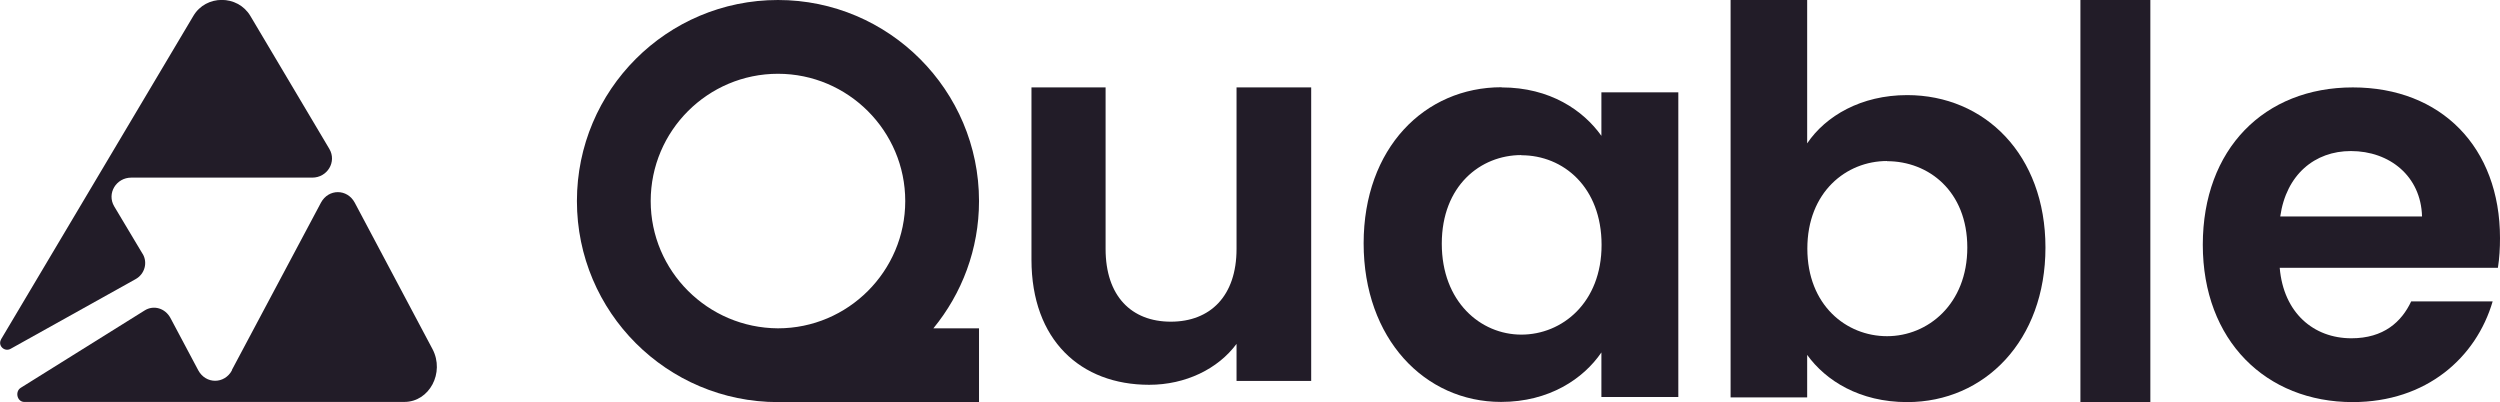
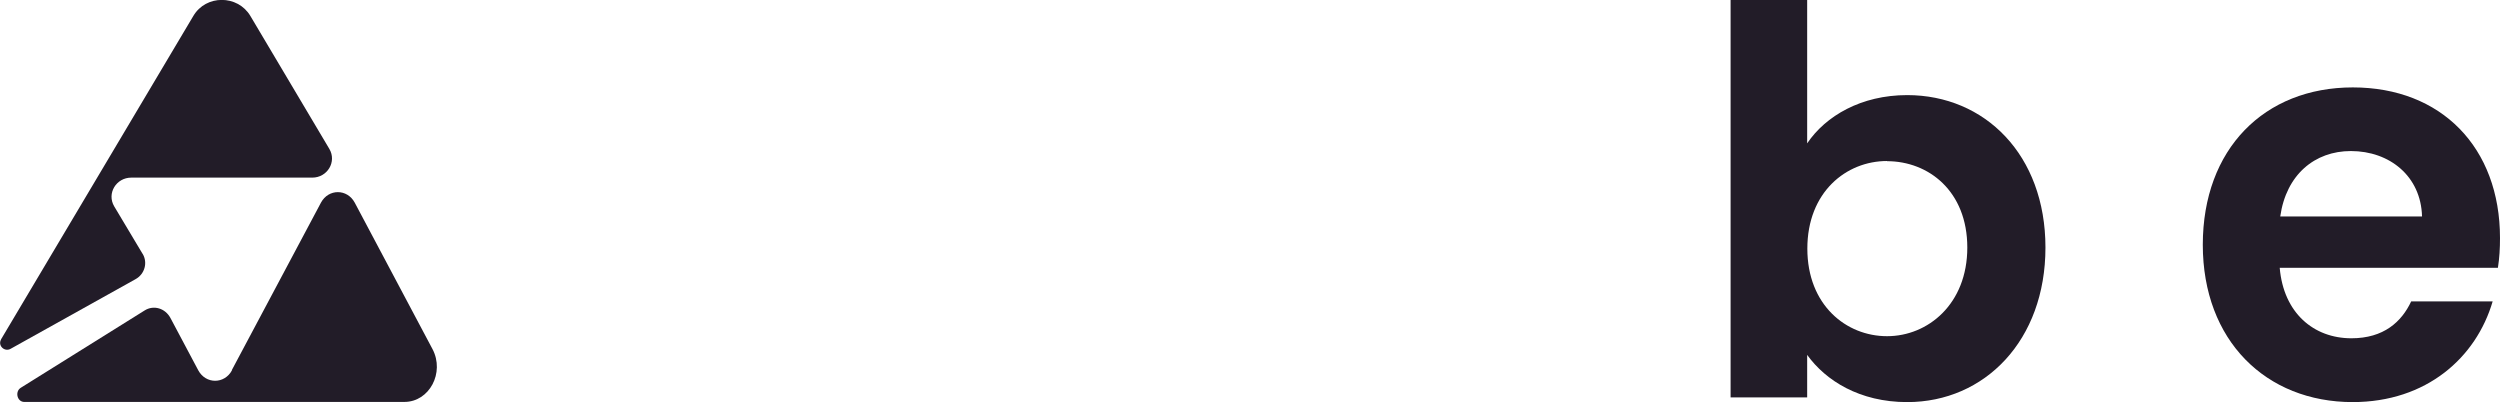
<svg xmlns="http://www.w3.org/2000/svg" id="Calque_1" viewBox="0 0 143 23">
  <g id="Symbols">
    <g id="_TOP">
      <g id="::-logo">
        <g id="Vector-1">
          <path id="Path" d="M13.27,21.18c-.43.8-1.5.8-1.93,0l-1.59-2.99c-.3-.56-.96-.76-1.48-.43l-7.08,4.42c-.34.21-.22.78.17.81.04,0,.07,0,.11,0h21.66c1.43,0,2.32-1.67,1.61-3.02l-4.45-8.38c-.43-.8-1.5-.8-1.93,0l-5.1,9.58Z" style="fill:#221c28; stroke-width:0px;" />
          <path id="Path-2" d="M8.15,14.51l-1.62-2.71c-.43-.73.11-1.64.98-1.64h10.35c.87,0,1.41-.91.98-1.64L14.32.91c-.73-1.22-2.54-1.22-3.26,0L.06,19.41s0,0,0,.01c-.2.35.2.73.55.53l7.14-3.98c.53-.29.71-.95.41-1.45Z" style="fill:#221c28; stroke-width:0px;" />
        </g>
        <g id="Vector">
-           <path id="Path-3" d="M75,21.79h-4.27v-2.12c-1.06,1.43-2.91,2.34-5,2.34-3.91,0-6.73-2.55-6.73-7.16V5h4.24v9.24c0,2.7,1.48,4.16,3.73,4.16s3.76-1.46,3.76-4.16V5h4.27v16.79Z" style="fill:#221c28; stroke-width:0px;" />
-           <path id="Shape" d="M85.89,5c2.78,0,4.68,1.32,5.71,2.77v-2.49h4.4v17.43h-4.4v-2.55c-1.03,1.51-2.99,2.83-5.74,2.83-4.37,0-7.86-3.62-7.86-9.07s3.49-8.93,7.89-8.93ZM87.02,8.87c-2.34,0-4.55,1.76-4.55,5.07s2.21,5.2,4.55,5.2,4.59-1.83,4.59-5.13-2.18-5.13-4.59-5.13Z" style="fill:#221c28; stroke-width:0px;" />
          <path id="Shape-2" d="M109.09,5.44c4.44,0,7.91,3.41,7.91,8.72s-3.47,8.84-7.91,8.84c-2.72,0-4.66-1.23-5.72-2.7v2.43h-4.38V0h4.38v8.2c1.06-1.57,3.09-2.76,5.72-2.76ZM107.94,9.21c-2.34,0-4.56,1.78-4.56,5.01s2.22,5.01,4.56,5.01,4.59-1.84,4.59-5.07-2.22-4.94-4.59-4.94Z" style="fill:#221c28; stroke-width:0px;" />
-           <polygon id="Path-4" points="119 0 123 0 123 23 119 23 119 0" style="fill:#221c28; stroke-width:0px;" />
          <path id="Shape-3" d="M134.58,23c-4.97,0-8.58-3.52-8.58-9s3.52-9,8.58-9,8.42,3.43,8.42,8.62c0,.57-.03,1.13-.12,1.7h-12.48c.22,2.58,1.94,4.03,4.1,4.03,1.85,0,2.87-.94,3.42-2.11h4.66c-.94,3.21-3.78,5.76-8.01,5.76ZM130.43,12.38h8.11c-.06-2.3-1.85-3.74-4.07-3.74-2.07,0-3.7,1.35-4.04,3.74Z" style="fill:#221c28; stroke-width:0px;" />
-           <path id="Shape-4" d="M56,11.5c0-6.33-5.15-11.5-11.5-11.5s-11.5,5.15-11.5,11.5,5.15,11.5,11.5,11.5h11.5v-4.22h-2.61c1.63-1.99,2.61-4.52,2.61-7.28ZM37.22,11.5c0-4.02,3.27-7.28,7.28-7.28s7.28,3.27,7.28,7.28-3.27,7.28-7.28,7.28c-4.02-.02-7.28-3.28-7.28-7.28Z" style="fill:#221c28; stroke-width:0px;" />
        </g>
      </g>
    </g>
  </g>
</svg>